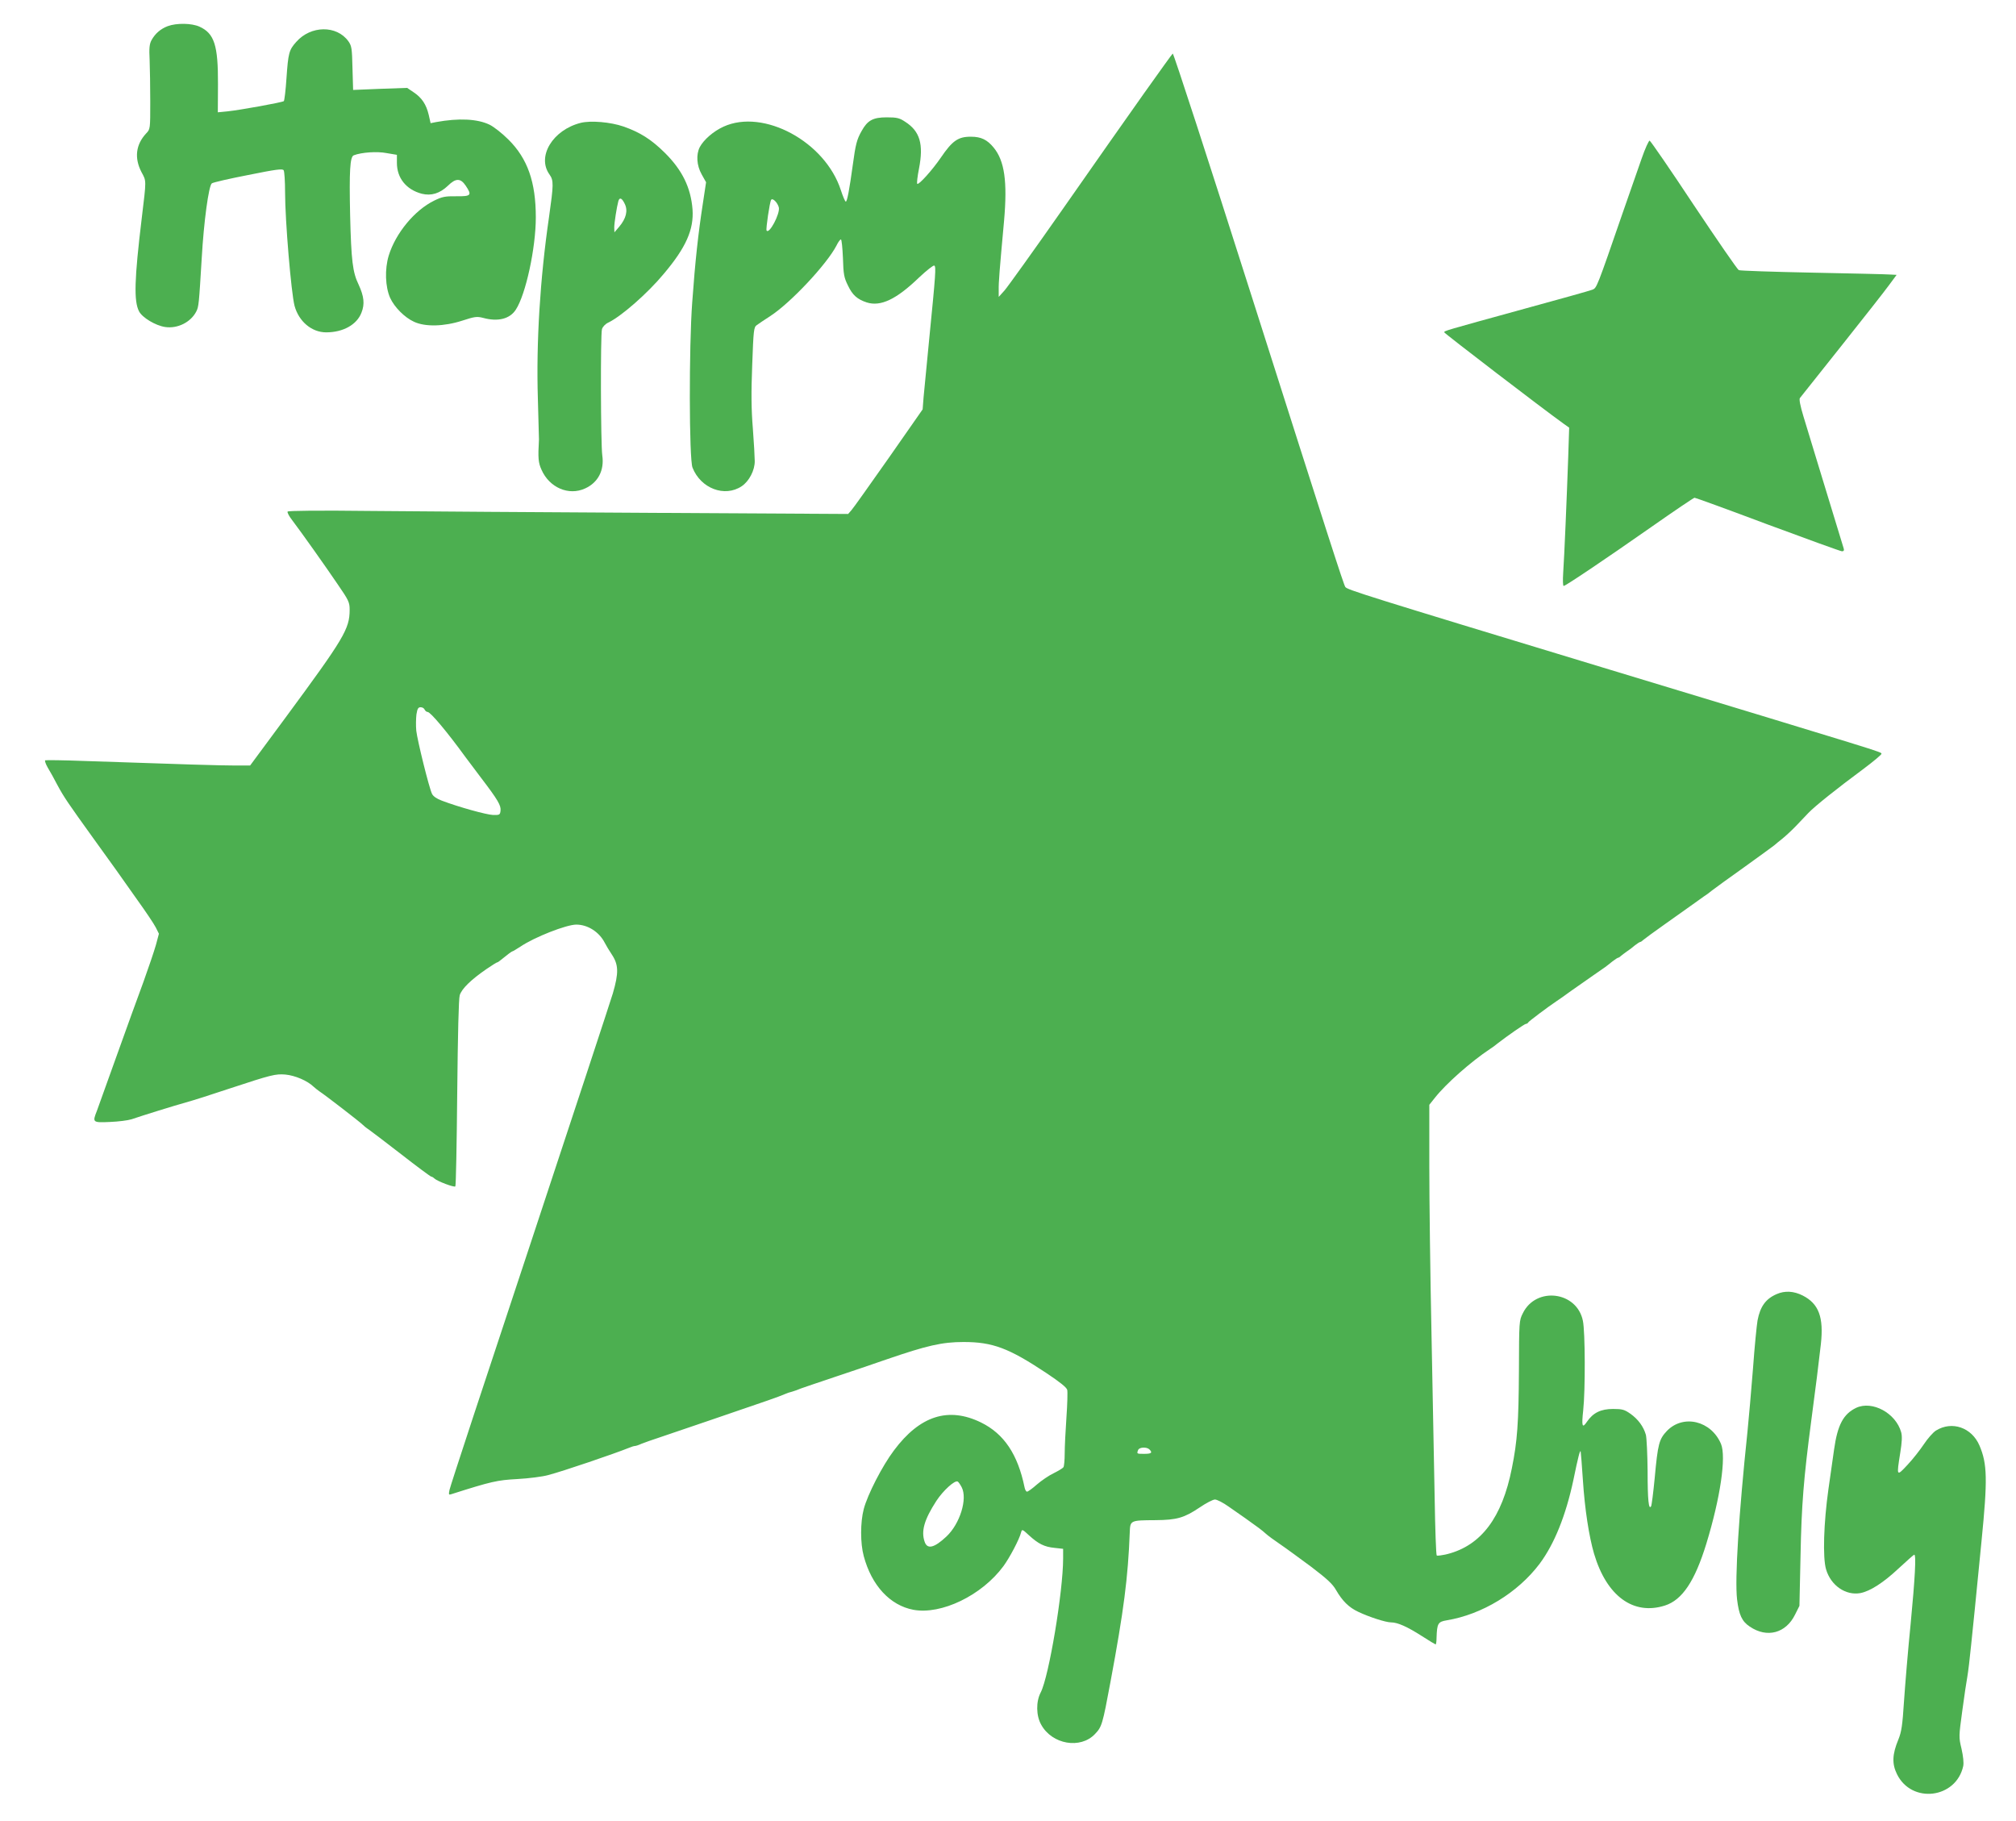
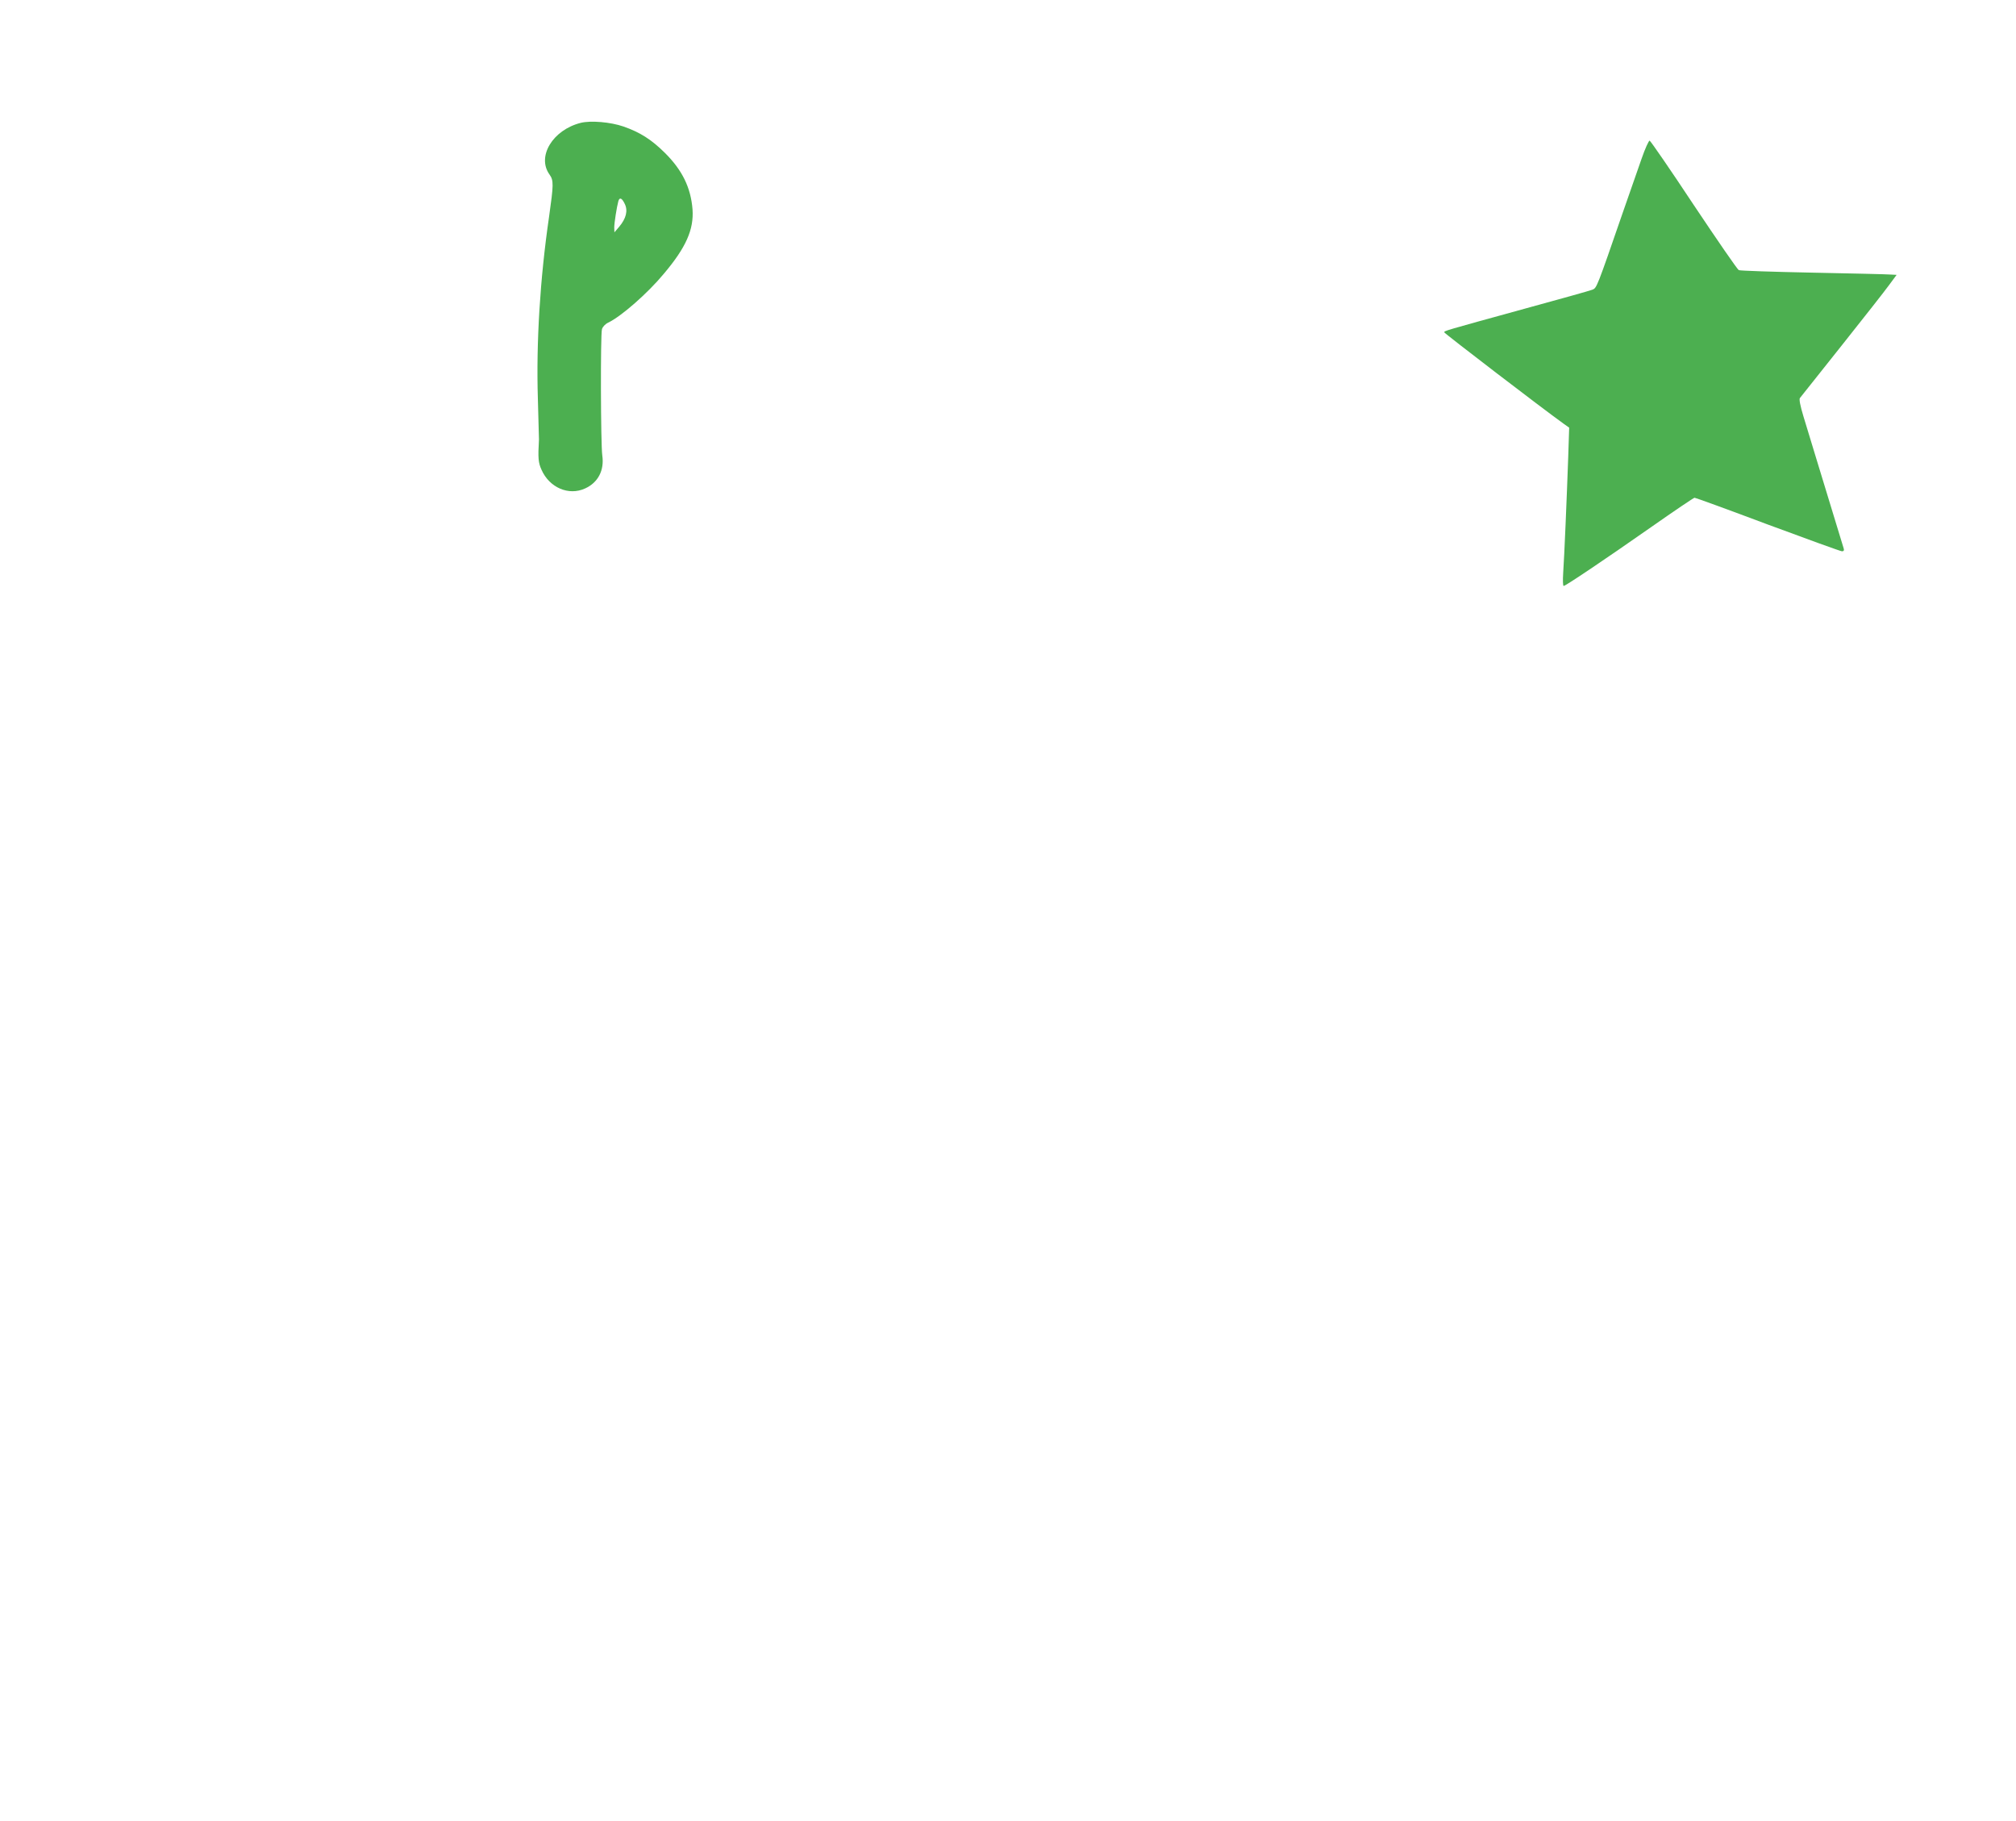
<svg xmlns="http://www.w3.org/2000/svg" version="1.0" width="1280pt" height="1156pt" viewBox="0 0 1280 1156" preserveAspectRatio="xMidYMid meet">
  <g transform="translate(0,1156) scale(0.1,-0.1)" fill="#4caf50" stroke="none">
-     <path d="M1065 11394 c-45 -17 -80 -47 -103 -89 -13 -24 -16 -50 -12 -125 2 -52 4 -173 4 -267 0 -172 0 -173 -26 -200 -66 -71 -76 -156 -30 -245 32 -60 32 -44 2 -293 -47 -389 -51 -527 -17 -592 21 -40 105 -90 165 -99 79 -12 163 30 198 98 16 31 17 46 35 342 13 228 44 457 64 472 8 6 112 30 231 53 178 36 218 41 225 30 5 -8 9 -71 9 -140 0 -180 39 -639 60 -720 27 -100 109 -169 201 -169 108 0 195 49 224 125 22 55 16 104 -18 178 -38 78 -47 152 -54 442 -6 279 -1 370 23 379 49 19 148 26 209 14 l65 -11 0 -51 c0 -96 59 -170 158 -196 60 -15 115 2 166 51 50 49 80 49 113 0 41 -61 34 -68 -59 -67 -72 1 -91 -3 -142 -28 -124 -61 -244 -206 -288 -349 -26 -86 -22 -198 9 -268 27 -59 92 -125 152 -152 71 -33 190 -30 305 7 80 26 93 28 133 18 94 -26 170 -7 208 52 63 96 127 391 127 586 0 224 -52 373 -174 494 -40 40 -94 82 -119 94 -78 38 -197 43 -340 17 l-35 -7 -12 53 c-16 67 -44 109 -97 144 l-40 27 -172 -6 -171 -7 -4 138 c-3 126 -5 141 -26 171 -74 103 -239 101 -331 -4 -46 -51 -51 -71 -62 -229 -5 -77 -13 -143 -17 -147 -9 -8 -279 -57 -358 -65 l-61 -6 1 179 c1 247 -23 322 -118 365 -49 22 -144 24 -201 3z" />
-     <path d="M7264 10968 c-99 -139 -330 -469 -514 -732 -184 -263 -352 -497 -372 -520 l-37 -41 0 45 c-1 45 5 122 34 438 22 250 3 381 -66 465 -41 50 -80 69 -143 69 -82 1 -119 -25 -192 -132 -53 -78 -141 -176 -150 -167 -4 3 1 47 11 97 30 155 6 237 -88 297 -36 24 -52 28 -117 28 -87 0 -122 -19 -159 -86 -31 -54 -39 -87 -56 -213 -22 -160 -36 -236 -45 -236 -4 0 -18 32 -31 72 -99 308 -491 520 -745 404 -64 -29 -126 -83 -151 -130 -24 -47 -20 -116 12 -173 l28 -50 -21 -139 c-28 -181 -48 -358 -67 -624 -21 -280 -20 -996 2 -1049 52 -132 204 -190 312 -118 47 31 84 102 83 160 0 23 -5 116 -12 207 -10 122 -11 227 -4 404 8 221 10 239 29 252 11 8 49 34 85 57 130 84 360 330 421 448 10 21 23 39 28 39 5 0 10 -53 13 -118 3 -104 7 -125 32 -175 29 -61 59 -87 119 -107 88 -28 188 19 332 158 48 45 91 79 97 76 12 -7 9 -50 -32 -464 -16 -162 -32 -330 -36 -372 l-6 -77 -215 -308 c-119 -169 -225 -319 -237 -332 l-21 -24 -1240 7 c-682 4 -1481 9 -1776 12 -342 4 -539 2 -543 -4 -3 -5 9 -29 28 -53 60 -79 211 -292 289 -407 71 -103 77 -116 77 -163 0 -122 -35 -180 -408 -686 l-224 -303 -96 0 c-89 0 -328 7 -962 29 -129 5 -239 6 -243 4 -4 -3 3 -23 16 -46 14 -23 42 -73 62 -112 41 -76 67 -114 229 -339 59 -82 124 -172 144 -200 19 -28 80 -112 133 -188 54 -75 107 -154 118 -176 l20 -40 -19 -71 c-11 -39 -47 -145 -79 -234 -33 -89 -110 -301 -171 -472 -61 -170 -117 -327 -125 -348 -29 -73 -27 -75 83 -70 53 2 115 10 137 17 76 26 270 86 345 107 41 11 167 51 280 89 264 87 289 93 352 88 62 -6 140 -39 180 -78 9 -8 26 -22 38 -30 34 -22 253 -191 271 -209 9 -9 26 -23 39 -31 12 -8 105 -79 206 -157 101 -79 188 -143 192 -143 4 0 13 -5 19 -11 18 -18 127 -59 134 -51 4 4 9 270 12 592 4 384 9 598 16 622 13 41 71 98 170 166 34 23 64 42 67 42 3 0 10 4 17 10 52 42 76 60 80 60 3 0 26 14 51 30 88 60 292 140 355 140 73 0 146 -47 181 -116 8 -16 28 -49 44 -73 44 -66 45 -117 7 -248 -18 -59 -257 -785 -531 -1613 -275 -828 -503 -1520 -506 -1539 -6 -30 -5 -33 12 -27 255 81 290 89 419 96 72 4 159 15 195 25 96 25 421 136 513 173 16 7 33 12 39 12 5 0 24 6 41 14 18 7 70 26 117 41 86 29 521 177 685 234 50 17 99 36 110 41 11 5 31 12 45 15 14 4 39 13 55 20 17 6 113 39 215 73 102 34 250 84 330 112 256 88 352 110 488 110 184 0 286 -38 524 -196 87 -58 130 -92 134 -108 3 -13 1 -91 -5 -175 -6 -84 -11 -187 -11 -229 0 -42 -4 -82 -8 -87 -4 -6 -32 -23 -62 -38 -30 -14 -78 -47 -107 -72 -28 -25 -56 -45 -62 -45 -6 0 -13 12 -16 28 -43 209 -130 339 -276 411 -207 101 -388 44 -553 -177 -74 -98 -168 -281 -192 -373 -22 -84 -22 -217 0 -298 50 -187 167 -313 315 -341 177 -33 435 91 572 277 39 53 101 170 112 214 6 22 8 21 50 -18 59 -54 98 -74 163 -80 l54 -6 0 -61 c0 -209 -90 -749 -142 -850 -31 -59 -30 -148 3 -206 69 -125 249 -156 341 -59 44 46 48 59 99 333 84 450 111 660 122 946 3 78 2 78 163 79 137 1 183 15 280 80 41 28 85 51 98 51 13 0 52 -20 87 -45 35 -24 83 -58 106 -74 79 -56 106 -76 130 -98 13 -12 54 -42 91 -67 37 -25 125 -90 197 -143 101 -77 136 -109 158 -148 40 -69 81 -110 141 -138 69 -33 175 -67 208 -67 42 0 104 -28 196 -87 45 -29 85 -53 87 -53 3 0 6 19 6 43 3 90 9 101 64 110 225 37 452 175 591 360 93 125 166 306 214 532 30 146 42 192 46 180 1 -5 8 -86 14 -180 12 -186 39 -360 71 -469 80 -270 250 -393 450 -329 110 35 190 155 263 393 89 291 127 551 93 633 -62 147 -239 190 -343 83 -50 -53 -58 -81 -78 -300 -9 -92 -19 -173 -23 -179 -15 -25 -22 39 -22 223 -1 107 -6 211 -11 231 -15 52 -49 99 -99 134 -37 26 -51 30 -109 30 -78 0 -127 -24 -166 -81 -30 -45 -35 -30 -24 71 14 127 13 501 -2 570 -38 187 -297 219 -381 48 -24 -47 -24 -53 -25 -368 -2 -327 -10 -445 -45 -617 -62 -313 -195 -489 -408 -544 -35 -8 -66 -13 -69 -9 -4 4 -10 167 -13 363 -4 196 -13 663 -20 1037 -8 374 -14 856 -14 1070 l0 391 35 44 c70 89 228 229 350 310 13 8 35 24 49 36 62 48 171 124 180 124 5 0 11 3 13 8 3 7 127 100 178 134 14 9 57 39 95 67 39 27 102 72 140 98 82 56 80 55 121 88 18 14 35 25 39 25 3 0 12 6 19 13 8 6 24 19 36 27 13 8 35 25 50 38 15 12 31 22 35 22 3 0 12 6 19 13 7 6 70 53 140 102 70 50 149 106 176 125 26 19 58 42 70 50 13 8 35 24 49 36 14 11 107 79 206 149 99 71 185 134 191 139 7 6 29 25 50 41 21 17 60 53 86 80 26 28 62 65 80 84 41 43 184 157 345 276 67 50 121 95 119 100 -3 12 29 2 -1766 546 -1520 461 -1623 494 -1638 512 -10 12 -107 314 -592 1837 -275 864 -498 1550 -504 1550 -2 0 -84 -114 -182 -252z m-2319 -725 c9 -39 -62 -174 -78 -146 -5 10 20 180 29 194 9 15 41 -17 49 -48z m-2249 -3188 c4 -8 12 -15 19 -15 18 0 123 -125 240 -286 11 -15 56 -75 100 -133 106 -139 127 -175 123 -208 -3 -26 -6 -28 -48 -27 -43 2 -217 50 -325 91 -32 12 -54 27 -62 43 -19 39 -93 339 -100 401 -3 31 -2 77 1 103 6 37 11 46 27 46 11 0 22 -7 25 -15z m4602 -4697 c21 -21 13 -28 -33 -28 -48 0 -48 0 -39 24 7 19 55 21 72 4z m-1192 -240 c38 -74 -11 -232 -97 -313 -77 -72 -121 -83 -138 -34 -24 68 -3 141 74 260 43 66 118 134 136 123 5 -3 16 -19 25 -36z" />
    <path d="M3687 10780 c-178 -45 -280 -214 -198 -328 27 -38 26 -63 -3 -269 -57 -391 -82 -796 -71 -1153 4 -135 7 -252 7 -260 -7 -119 -4 -148 16 -192 50 -114 173 -167 277 -119 82 37 123 115 109 210 -10 70 -12 767 -2 801 4 15 21 33 40 42 82 39 250 186 352 309 142 168 192 282 183 410 -11 138 -65 249 -176 359 -86 85 -157 130 -263 167 -81 28 -207 39 -271 23z m280 -515 c21 -43 8 -93 -36 -145 l-30 -35 -1 31 c0 29 16 130 26 167 8 27 23 20 41 -18z" />
    <path d="M10423 10553 c-23 -65 -76 -217 -118 -338 -167 -484 -167 -483 -194 -494 -14 -6 -208 -60 -431 -121 -516 -142 -510 -140 -510 -150 0 -6 621 -482 759 -581 l34 -24 -6 -185 c-9 -256 -25 -639 -32 -737 -3 -46 -2 -83 3 -83 12 0 256 164 559 376 144 101 267 184 272 184 6 0 215 -76 465 -170 251 -93 463 -170 471 -170 11 0 15 6 11 18 -48 156 -138 452 -176 577 -27 88 -63 206 -80 263 -20 66 -28 108 -22 115 5 7 124 156 264 332 140 176 276 349 302 385 l48 65 -38 2 c-22 2 -244 7 -494 12 -250 5 -462 12 -470 16 -8 3 -136 189 -285 412 -148 224 -275 408 -281 410 -5 2 -29 -50 -51 -114z" />
-     <path d="M11280 3344 c-69 -30 -104 -78 -121 -167 -5 -28 -19 -167 -29 -307 -11 -140 -27 -320 -35 -400 -55 -523 -81 -932 -66 -1064 12 -99 31 -140 81 -173 109 -74 229 -42 287 76 l28 56 7 320 c6 319 20 491 68 855 28 208 47 364 61 486 19 171 -13 257 -115 309 -57 29 -114 32 -166 9z" />
-     <path d="M11785 2622 c-81 -39 -118 -108 -140 -264 -8 -57 -24 -170 -36 -253 -30 -213 -37 -434 -15 -508 30 -103 125 -168 218 -151 62 12 146 66 241 155 53 49 98 89 101 89 13 0 5 -147 -23 -440 -17 -168 -35 -388 -42 -490 -10 -155 -16 -195 -36 -244 -39 -94 -41 -154 -9 -219 93 -191 376 -156 421 51 4 21 0 61 -11 110 -18 74 -17 78 5 241 12 91 27 189 32 216 5 28 16 118 24 200 15 146 23 219 66 660 39 392 37 491 -13 608 -49 114 -174 158 -276 95 -19 -12 -53 -51 -77 -87 -24 -36 -70 -95 -104 -131 -70 -75 -70 -75 -46 76 11 69 13 105 6 131 -34 122 -184 203 -286 155z" />
  </g>
</svg>